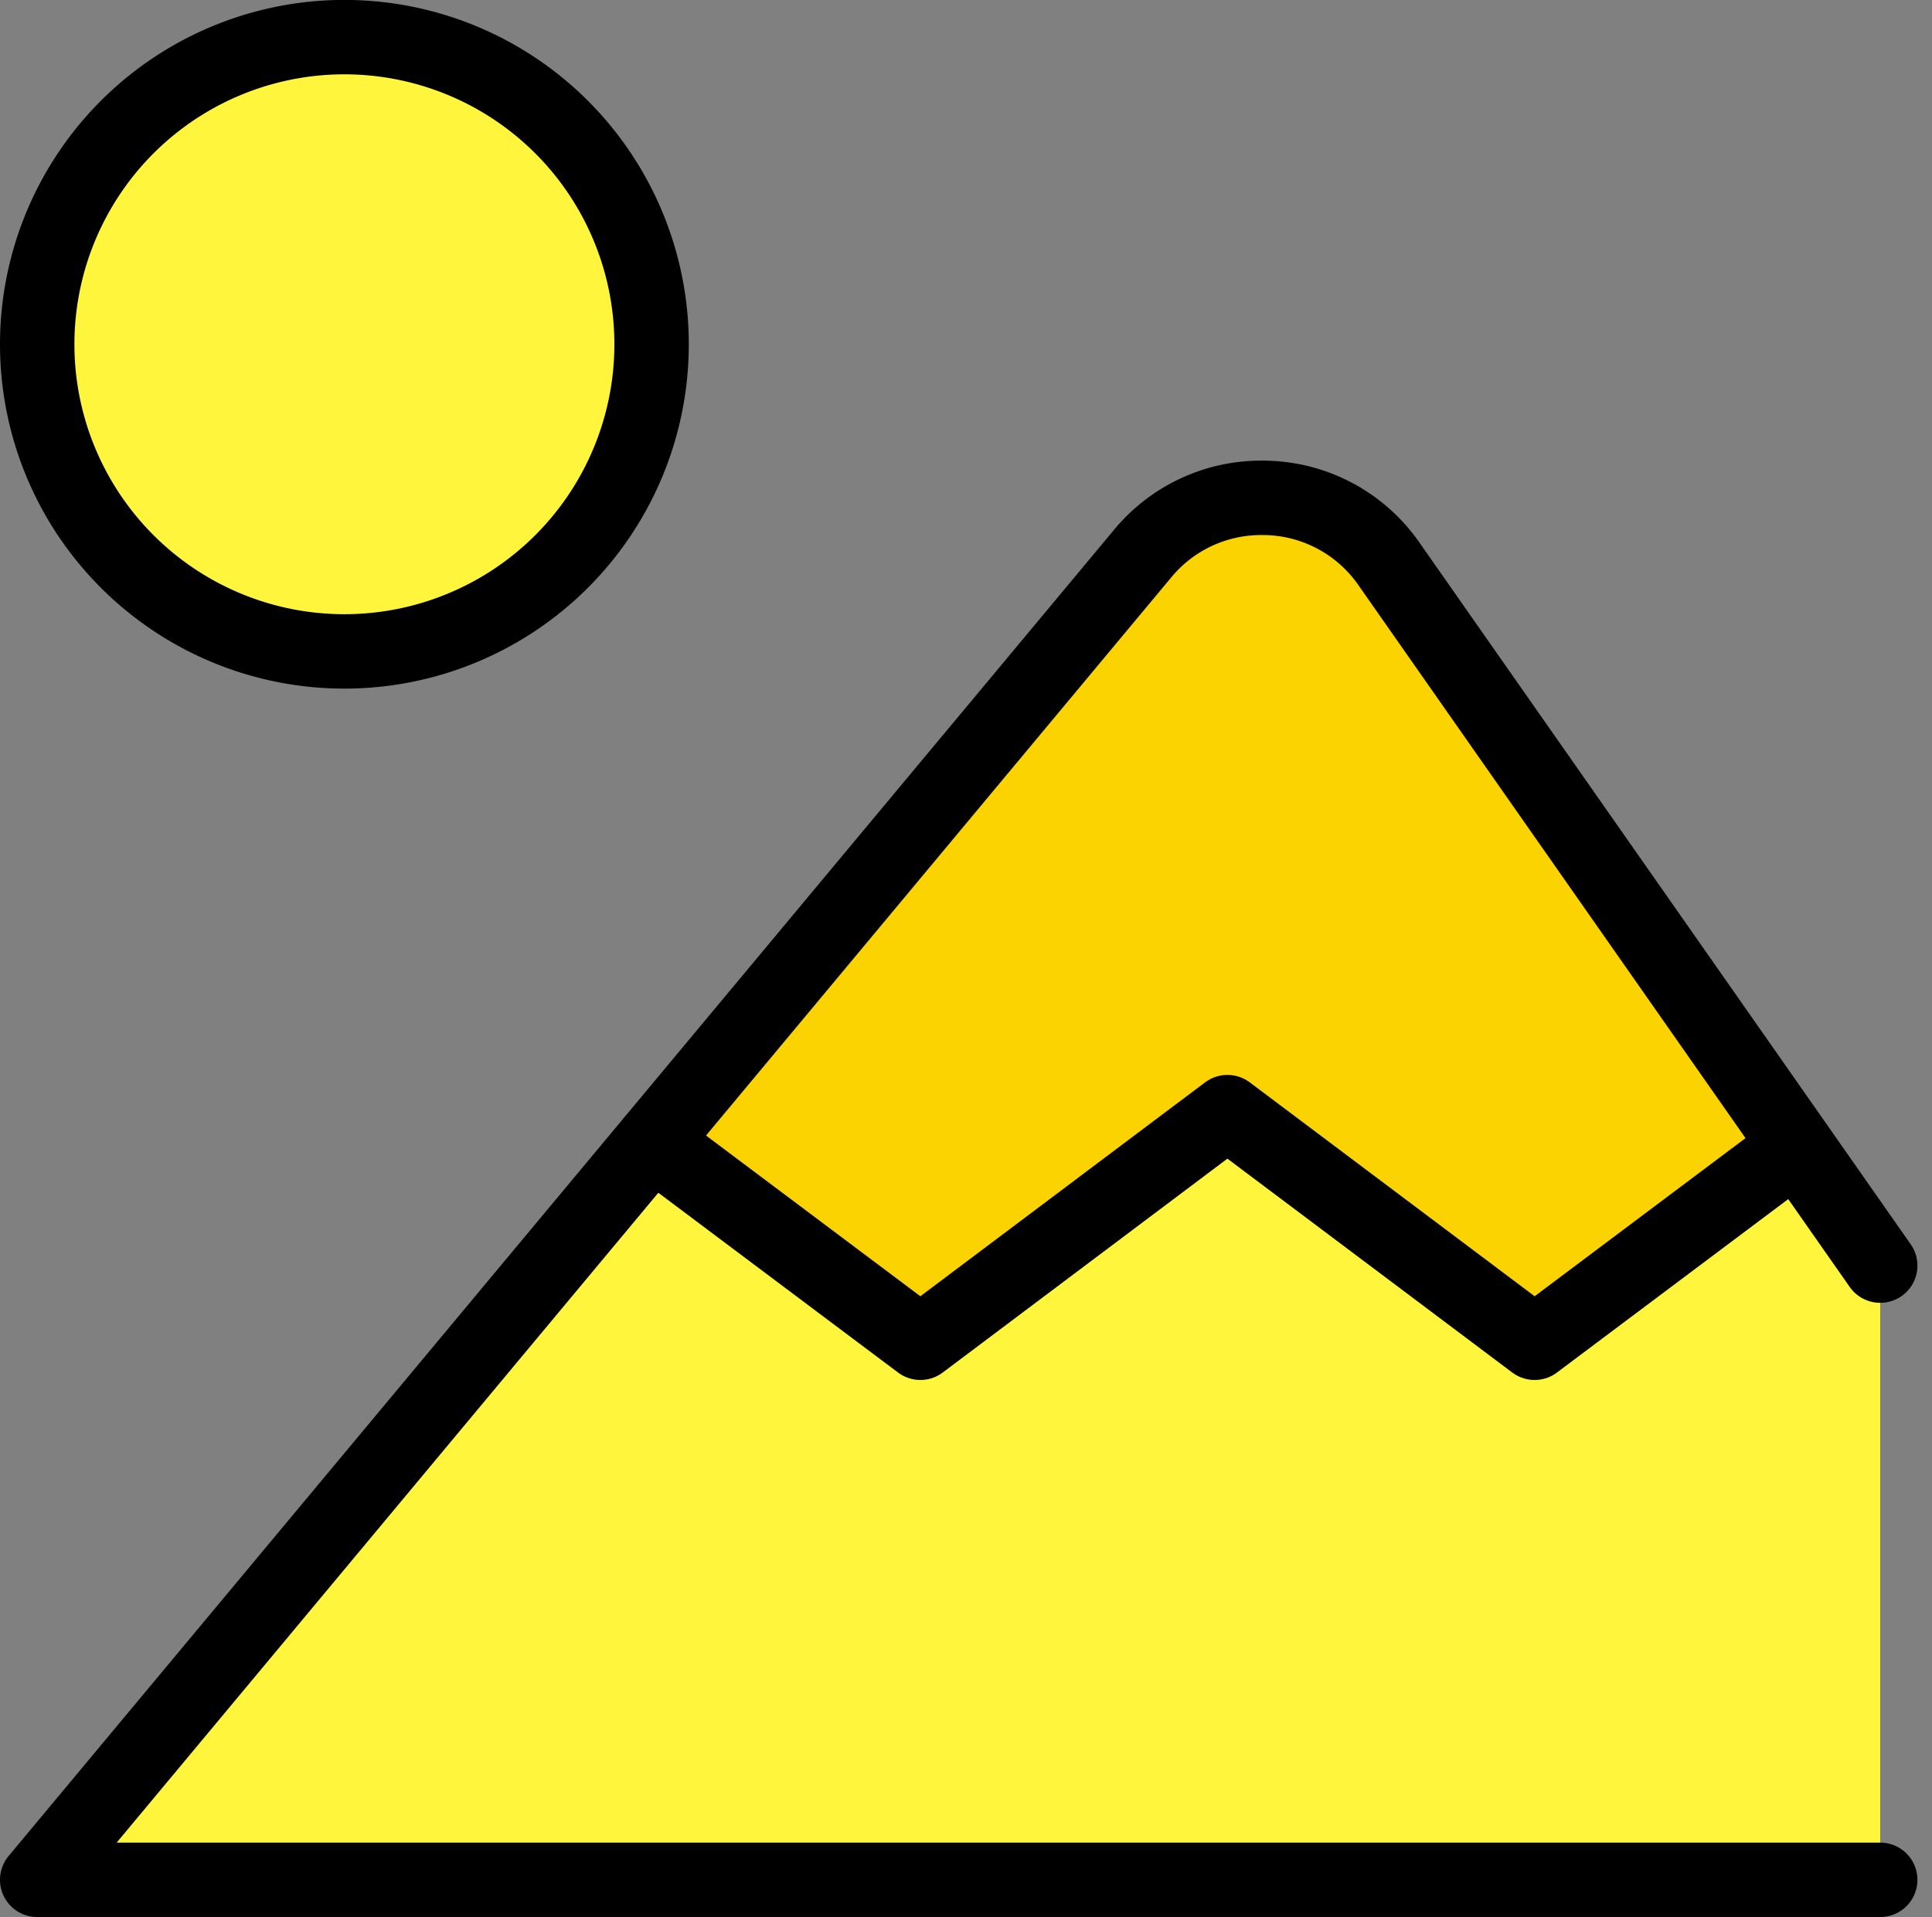
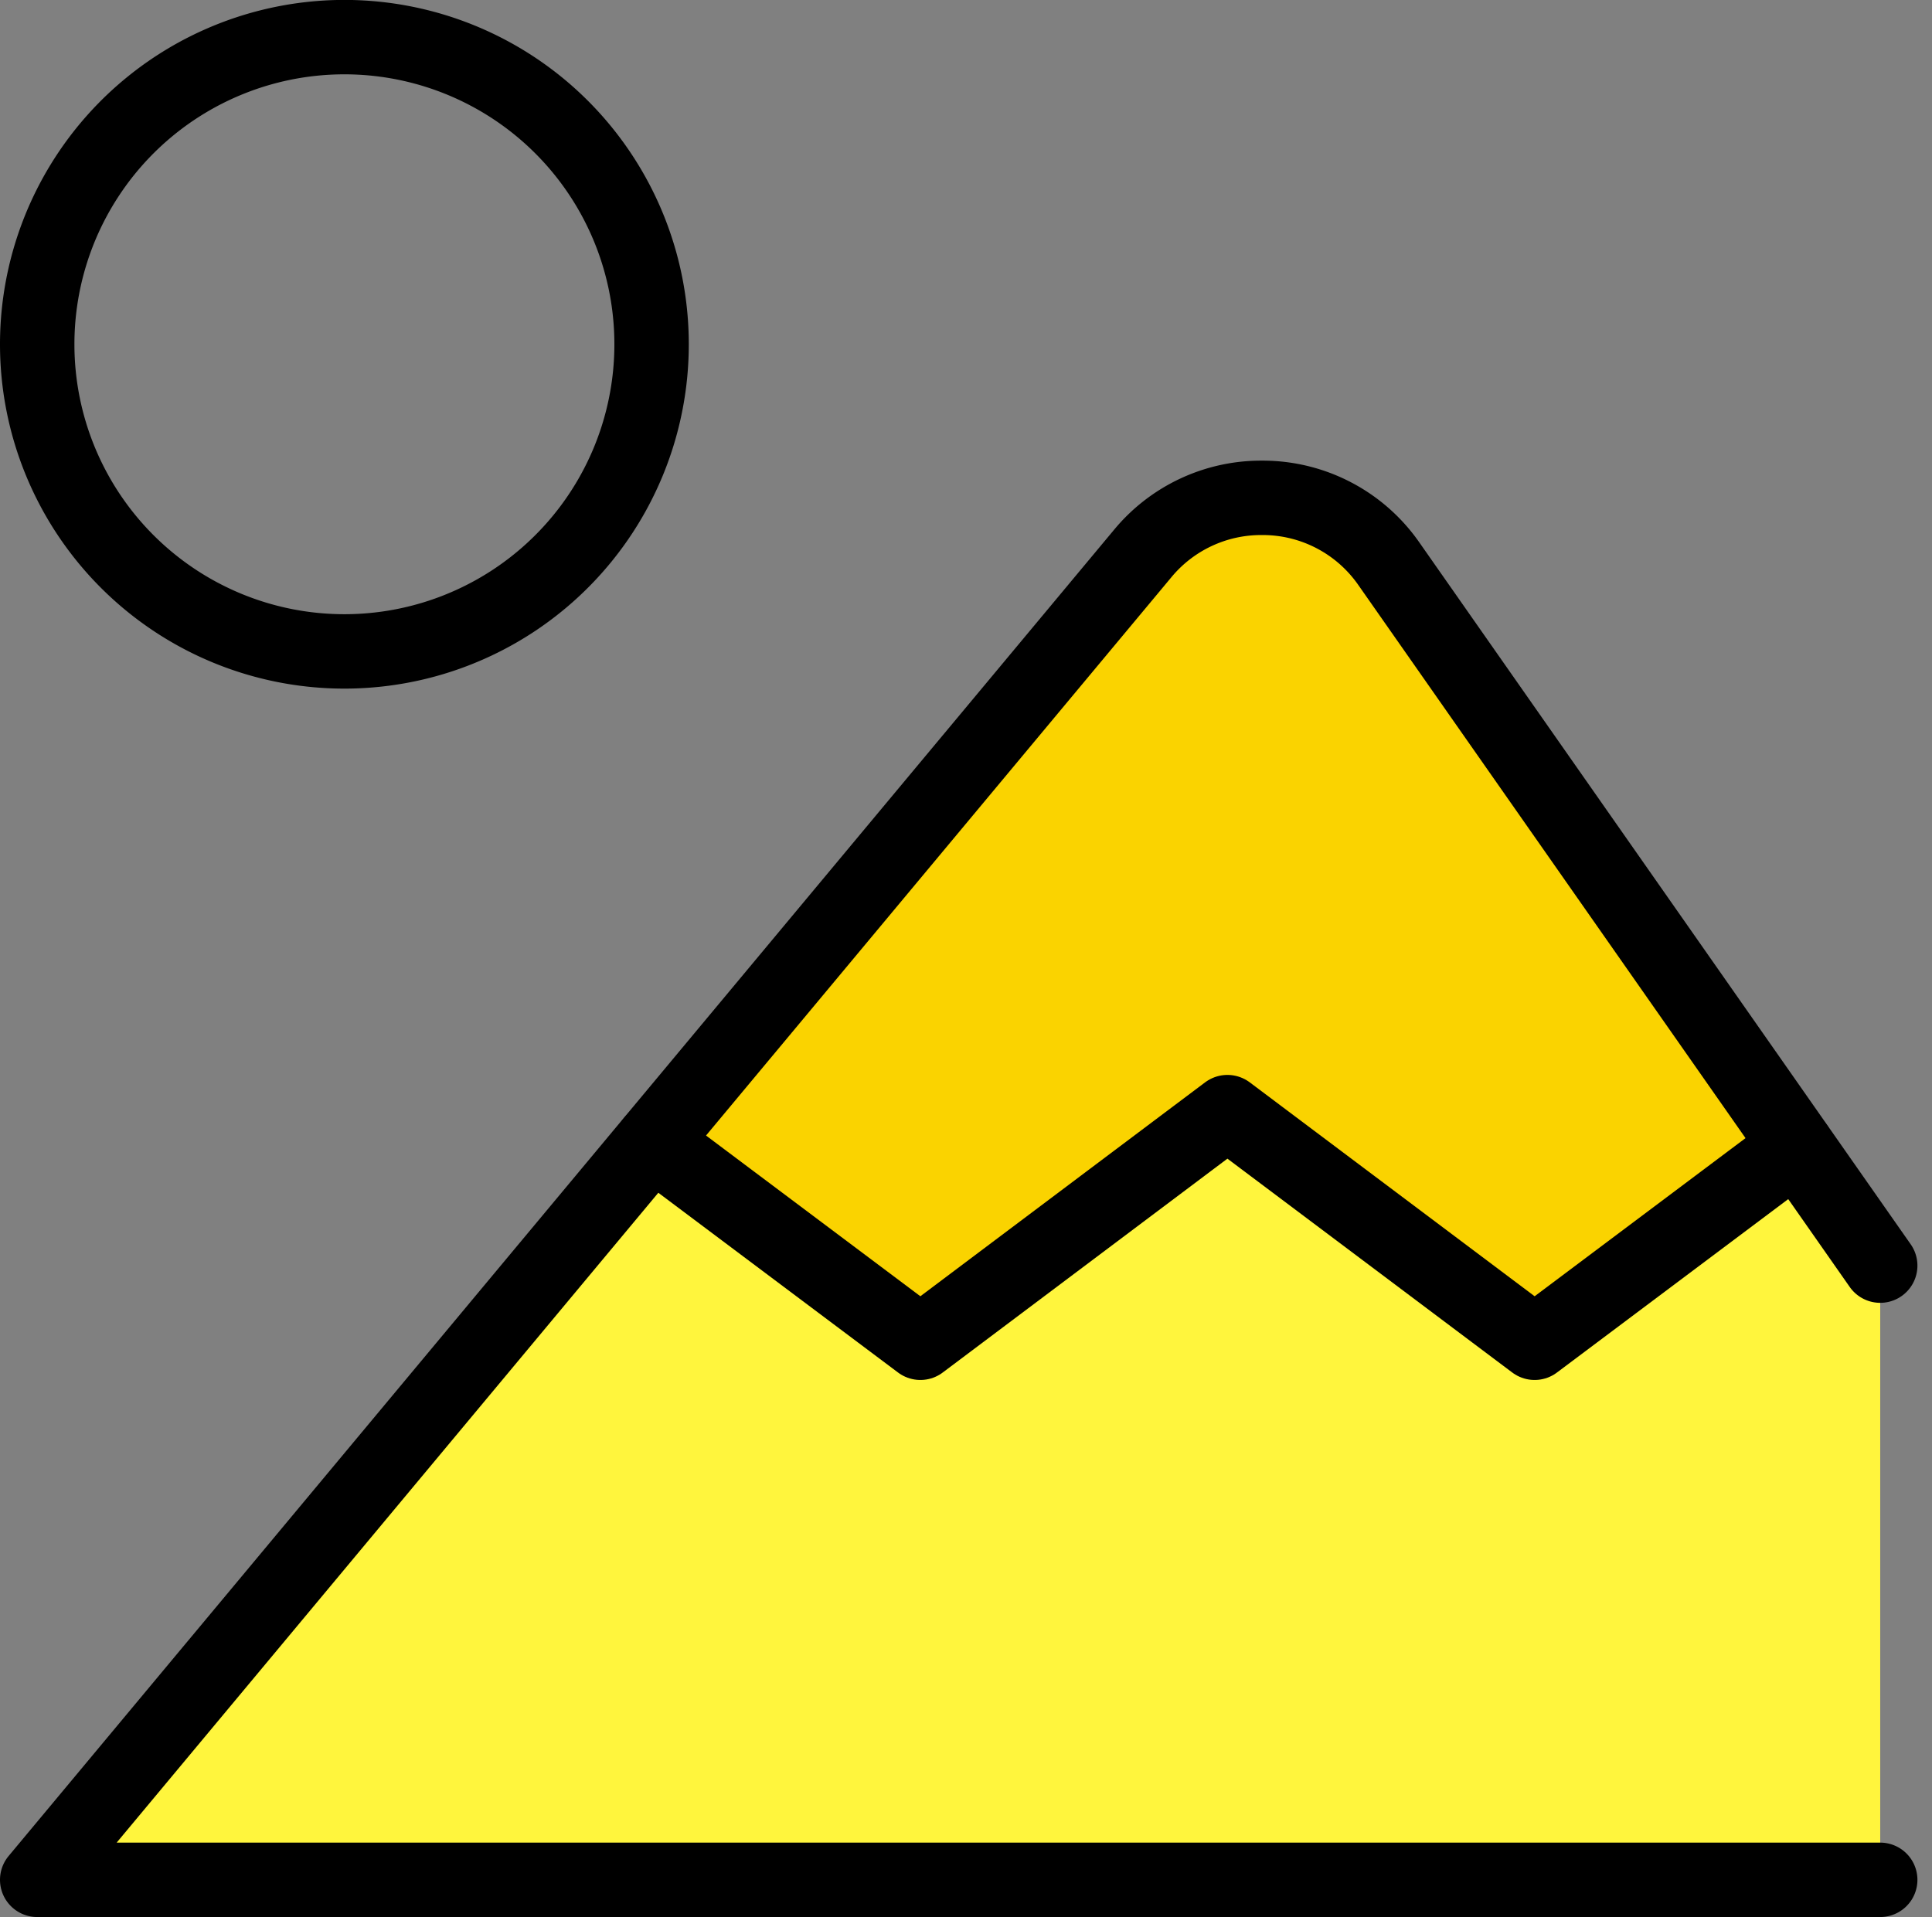
<svg xmlns="http://www.w3.org/2000/svg" width="25.962" height="25.766" viewBox="0 0 25.962 25.766">
  <rect x="0" y="0" width="25.962" height="25.766" fill="#808080" stroke="none" />
  <g transform="translate(-0.5 -0.5)">
    <path d="M1,18.319H25.766V10.064L24.641,8.457,21.122,11.1,16.994,8l-4.128,3.1-3.6-2.7Z" transform="translate(0 7.447)" fill="#fff53d" />
-     <path d="M5.128,9.255A4.128,4.128,0,1,0,1,5.128,4.128,4.128,0,0,0,5.128,9.255Z" transform="translate(0 0)" fill="#fff53d" />
-     <path d="M5.128,9.255A4.128,4.128,0,1,0,1,5.128,4.128,4.128,0,0,0,5.128,9.255Z" transform="translate(0 0)" fill="none" stroke="#000" stroke-linecap="round" stroke-linejoin="round" stroke-width="1" />
+     <path d="M5.128,9.255A4.128,4.128,0,1,0,1,5.128,4.128,4.128,0,0,0,5.128,9.255" transform="translate(0 0)" fill="none" stroke="#000" stroke-linecap="round" stroke-linejoin="round" stroke-width="1" />
    <path d="M11.6,4.743l-6.591,7.91,3.6,2.7,4.128-3.1,4.128,3.1,3.519-2.639L14.9,4.88A2.064,2.064,0,0,0,13.206,4h-.023A2.064,2.064,0,0,0,11.6,4.743Z" transform="translate(4.262 3.191)" fill="#fad300" />
    <path d="M25.766,22.574H1L15.86,4.743A2.064,2.064,0,0,1,17.445,4h.023a2.064,2.064,0,0,1,1.691.88l6.607,9.439" transform="translate(0 3.191)" fill="none" stroke="#000" stroke-linecap="round" stroke-linejoin="round" stroke-width="1" />
    <path d="M5.006,8.4l3.6,2.7L12.732,8l4.128,3.1,3.519-2.639" transform="translate(4.262 7.447)" fill="none" stroke="#000" stroke-linecap="round" stroke-linejoin="round" stroke-width="1" />
  </g>
</svg>